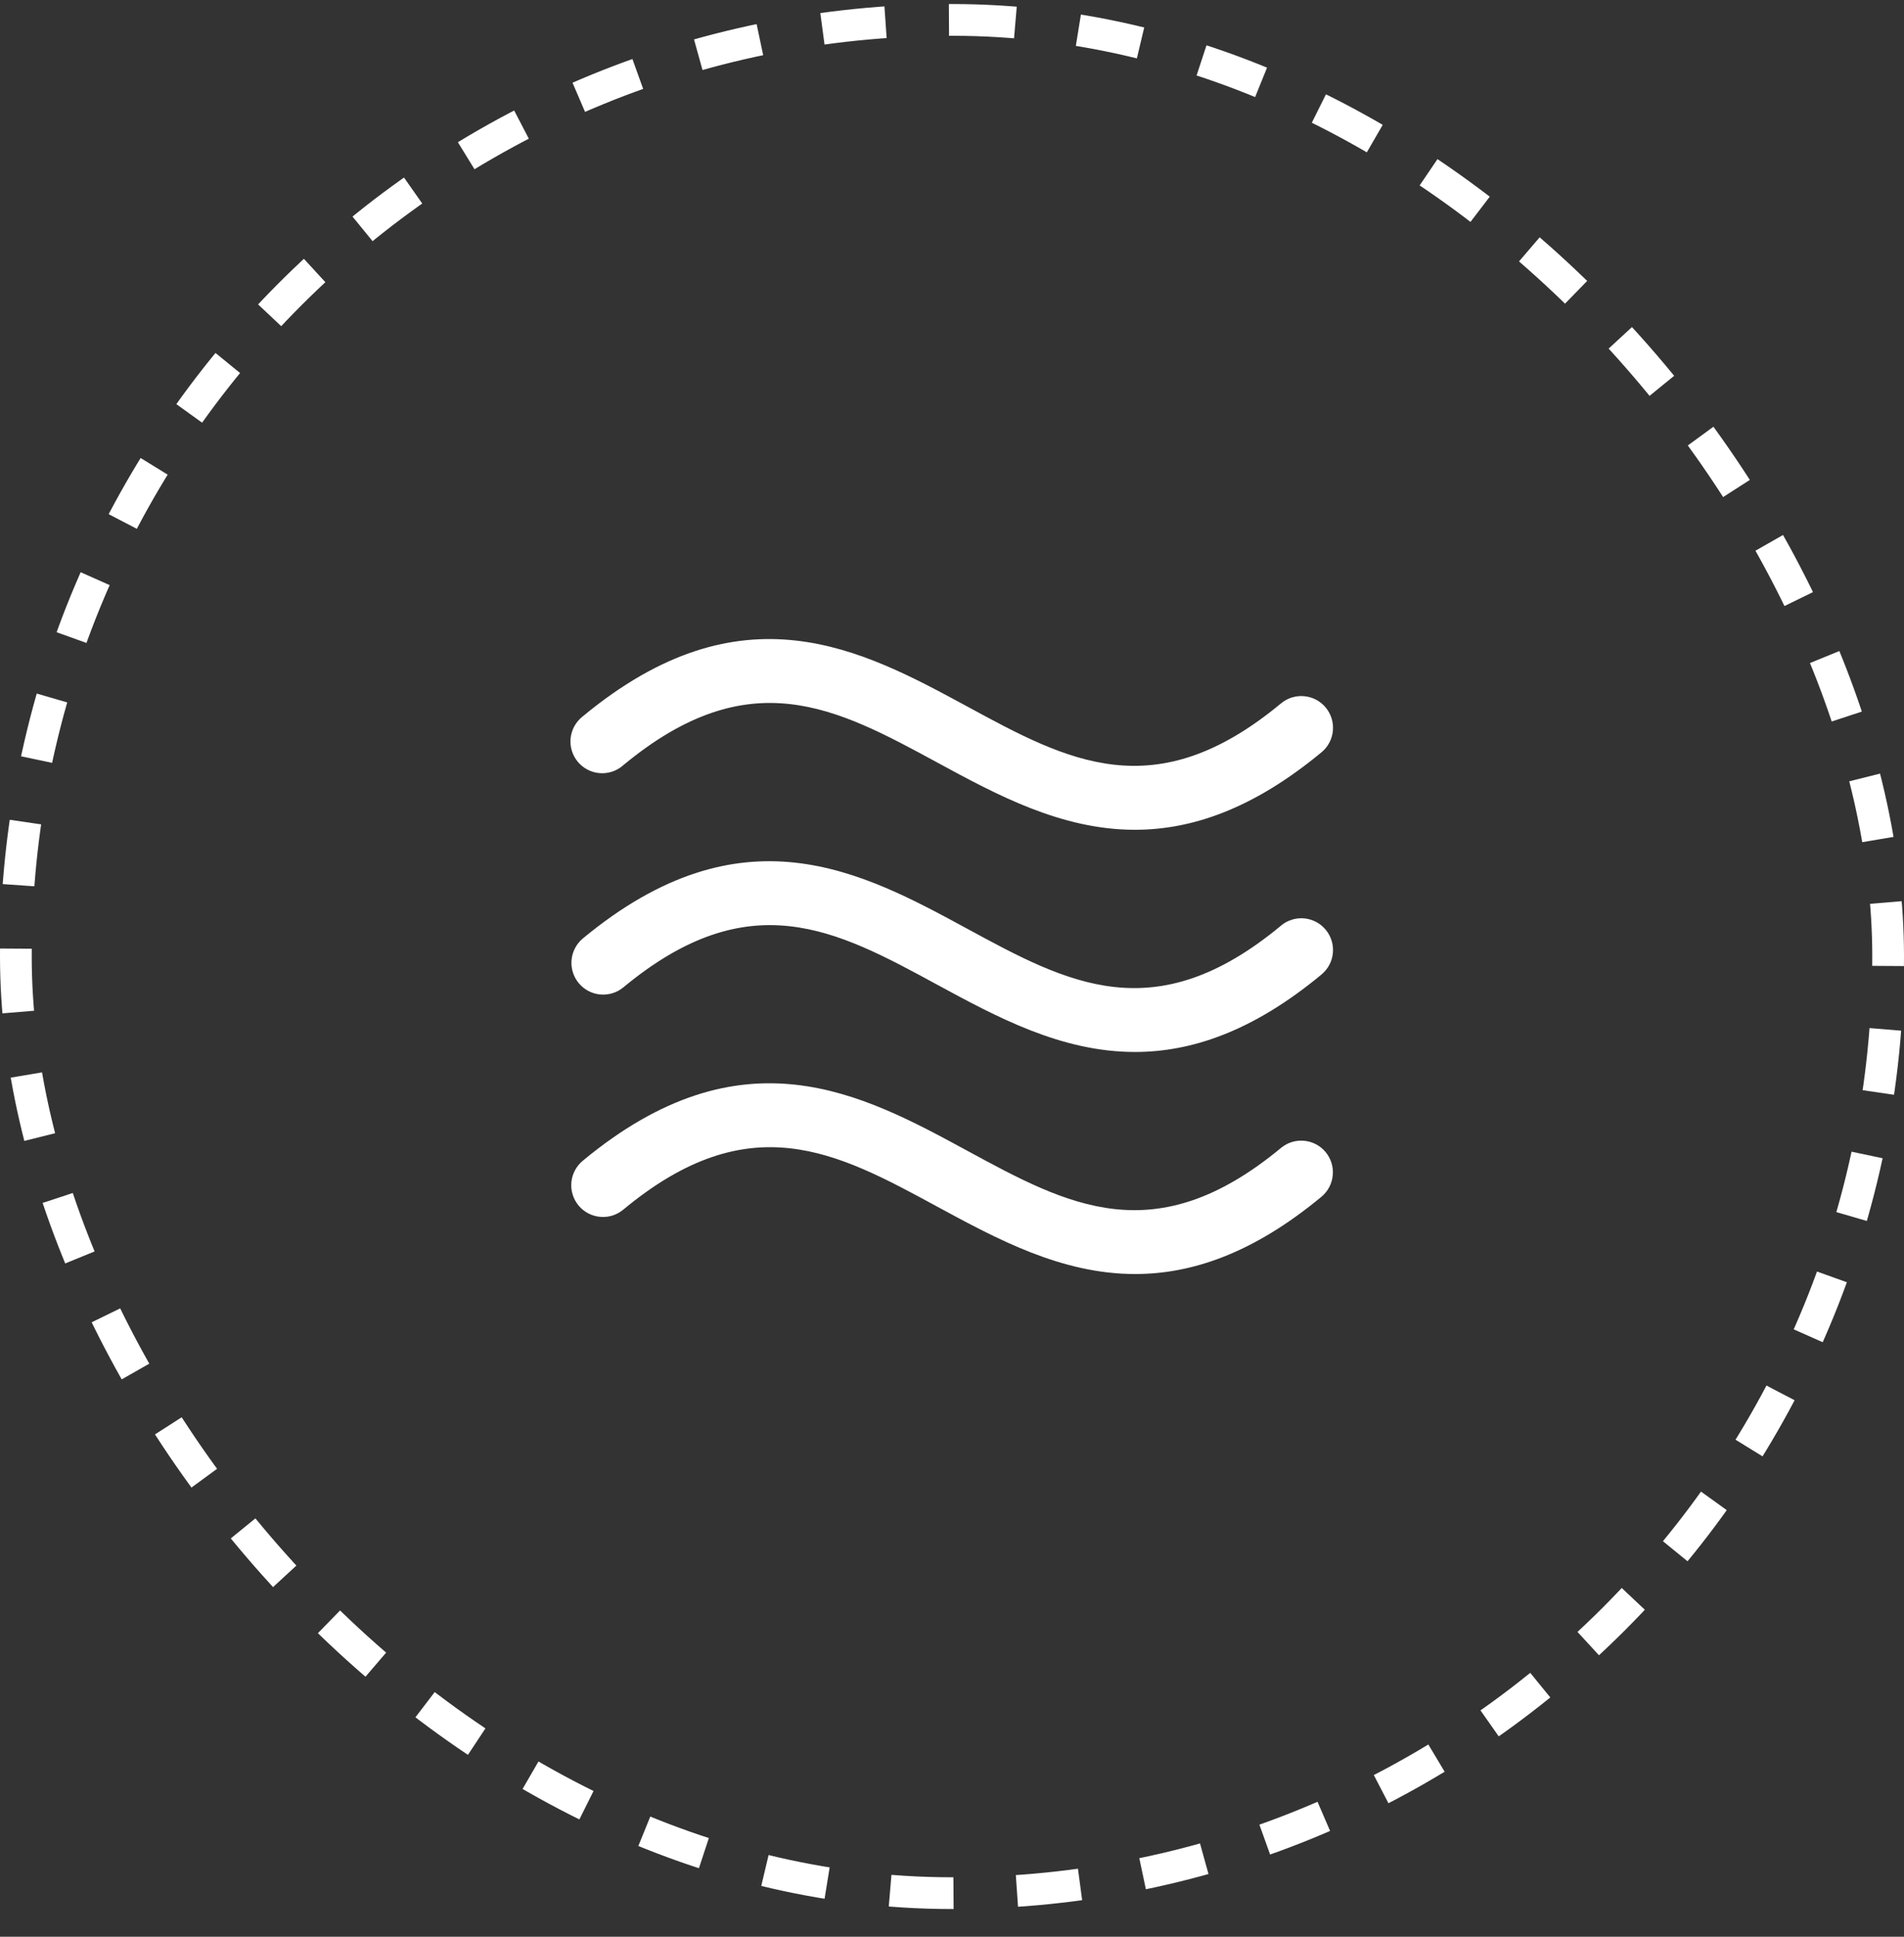
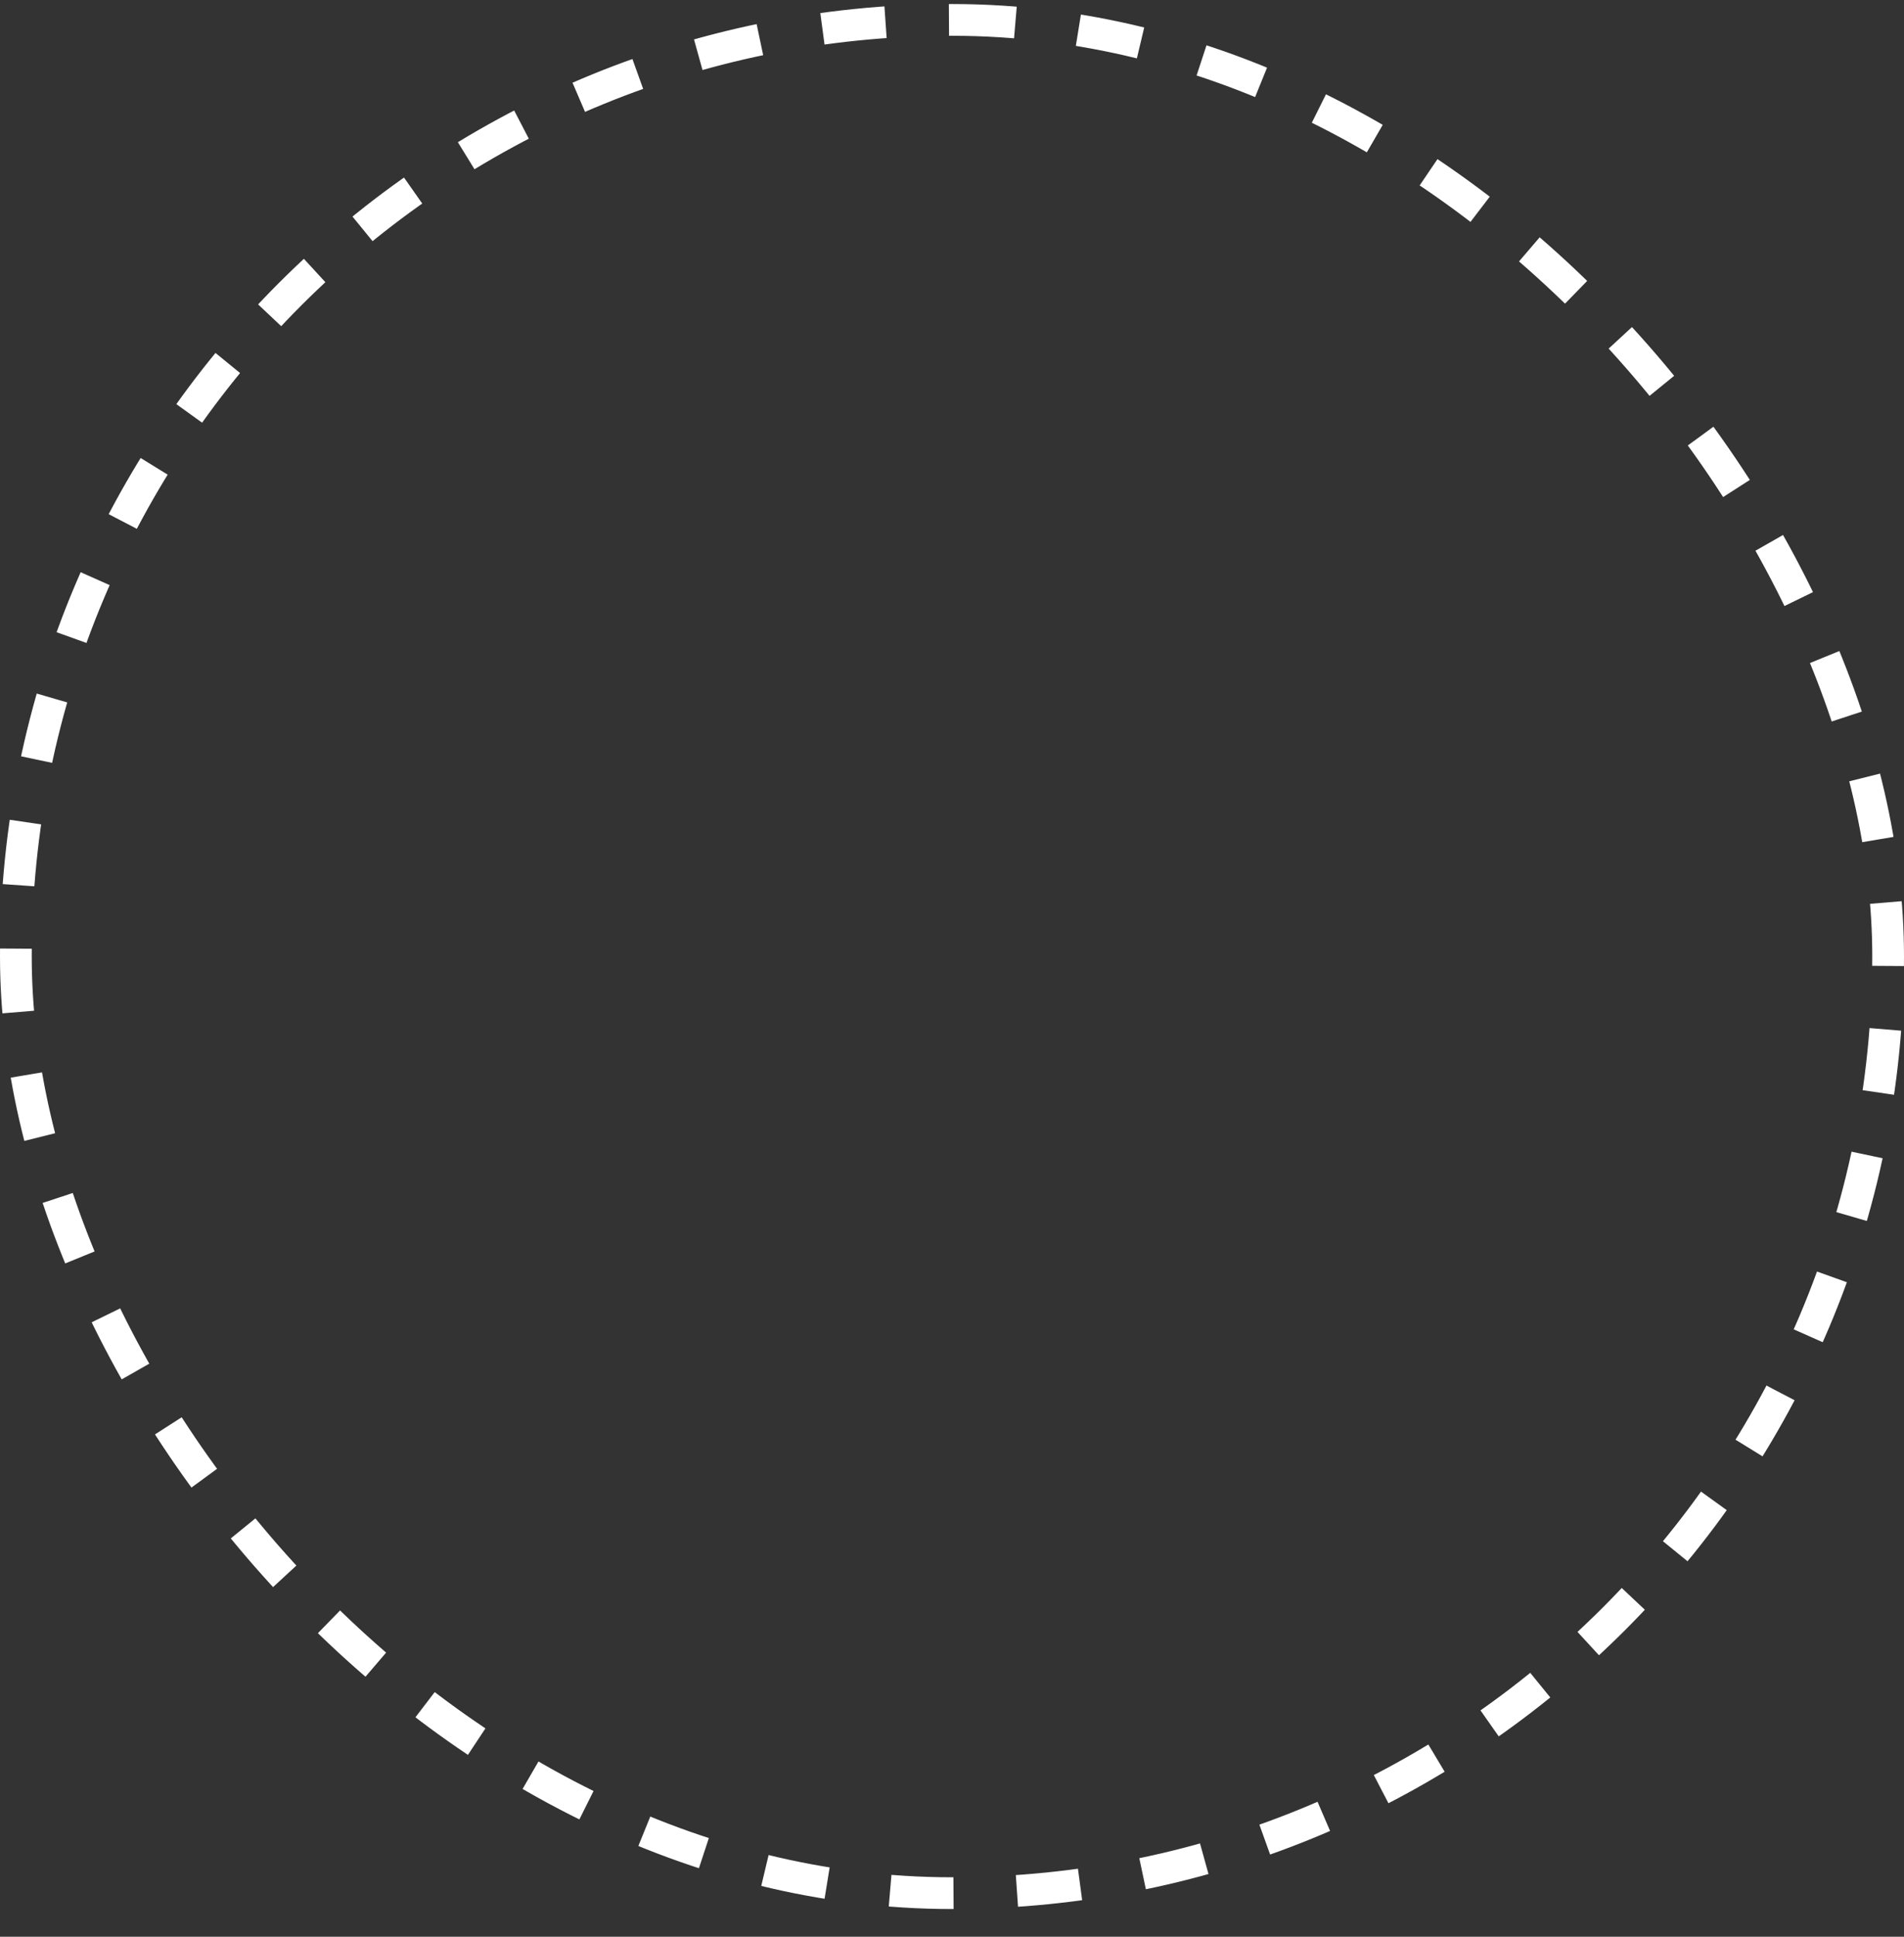
<svg xmlns="http://www.w3.org/2000/svg" fill="none" viewBox="0 0 60 61" height="61" width="60">
  <rect x="0" y="0" width="60" height="61" fill="#333333" stroke="none" />
  <rect stroke-dasharray="2 2" stroke="white" rx="29.5" height="59" width="59" y="0.627" x="0.5" />
-   <path fill="white" d="M41.771 36.283C41.941 36.487 42.023 36.749 41.999 37.012C41.976 37.276 41.849 37.52 41.646 37.69C39.476 39.489 37.539 40.127 35.771 40.127C33.449 40.127 31.419 39.025 29.53 38.002C26.361 36.282 23.625 34.797 19.646 38.095C19.545 38.18 19.428 38.244 19.303 38.284C19.177 38.324 19.044 38.338 18.913 38.326C18.782 38.315 18.654 38.277 18.537 38.216C18.42 38.154 18.316 38.071 18.232 37.969C18.148 37.867 18.084 37.75 18.046 37.624C18.007 37.498 17.993 37.365 18.006 37.234C18.019 37.103 18.057 36.975 18.12 36.859C18.182 36.742 18.267 36.639 18.369 36.556C23.39 32.396 27.159 34.441 30.485 36.246C33.654 37.965 36.39 39.45 40.369 36.154C40.572 35.986 40.834 35.905 41.097 35.93C41.359 35.954 41.602 36.081 41.771 36.283ZM40.362 29.159C36.384 32.456 33.647 30.971 30.479 29.251C27.152 27.447 23.384 25.402 18.362 29.562C18.161 29.732 18.034 29.975 18.011 30.238C17.988 30.501 18.069 30.762 18.238 30.965C18.406 31.168 18.648 31.297 18.911 31.322C19.174 31.347 19.436 31.268 19.64 31.101C23.619 27.803 26.355 29.288 29.524 31.009C31.412 32.032 33.442 33.133 35.765 33.133C37.532 33.133 39.47 32.495 41.64 30.696C41.742 30.612 41.827 30.509 41.889 30.393C41.951 30.277 41.99 30.149 42.002 30.018C42.015 29.887 42.002 29.754 41.963 29.628C41.924 29.502 41.861 29.384 41.776 29.283C41.692 29.181 41.589 29.097 41.472 29.036C41.355 28.975 41.227 28.937 41.096 28.925C40.964 28.914 40.832 28.928 40.706 28.968C40.58 29.008 40.463 29.072 40.362 29.157V29.159ZM19.64 24.102C23.619 20.806 26.355 22.291 29.524 24.01C31.412 25.035 33.442 26.135 35.765 26.135C37.532 26.135 39.47 25.495 41.64 23.697C41.742 23.614 41.827 23.511 41.889 23.394C41.951 23.278 41.99 23.151 42.002 23.019C42.015 22.888 42.002 22.755 41.963 22.629C41.924 22.503 41.861 22.386 41.776 22.284C41.692 22.183 41.589 22.099 41.472 22.037C41.355 21.976 41.227 21.939 41.096 21.927C40.964 21.915 40.832 21.93 40.706 21.969C40.58 22.009 40.463 22.073 40.362 22.159C36.384 25.456 33.647 23.971 30.479 22.251C27.152 20.45 23.384 18.405 18.362 22.565C18.257 22.647 18.169 22.75 18.103 22.867C18.038 22.984 17.997 23.113 17.982 23.246C17.968 23.379 17.98 23.514 18.019 23.642C18.058 23.771 18.122 23.89 18.207 23.993C18.293 24.096 18.399 24.181 18.518 24.242C18.637 24.304 18.767 24.341 18.901 24.351C19.034 24.361 19.169 24.344 19.296 24.302C19.422 24.259 19.54 24.191 19.64 24.102Z" />
</svg>